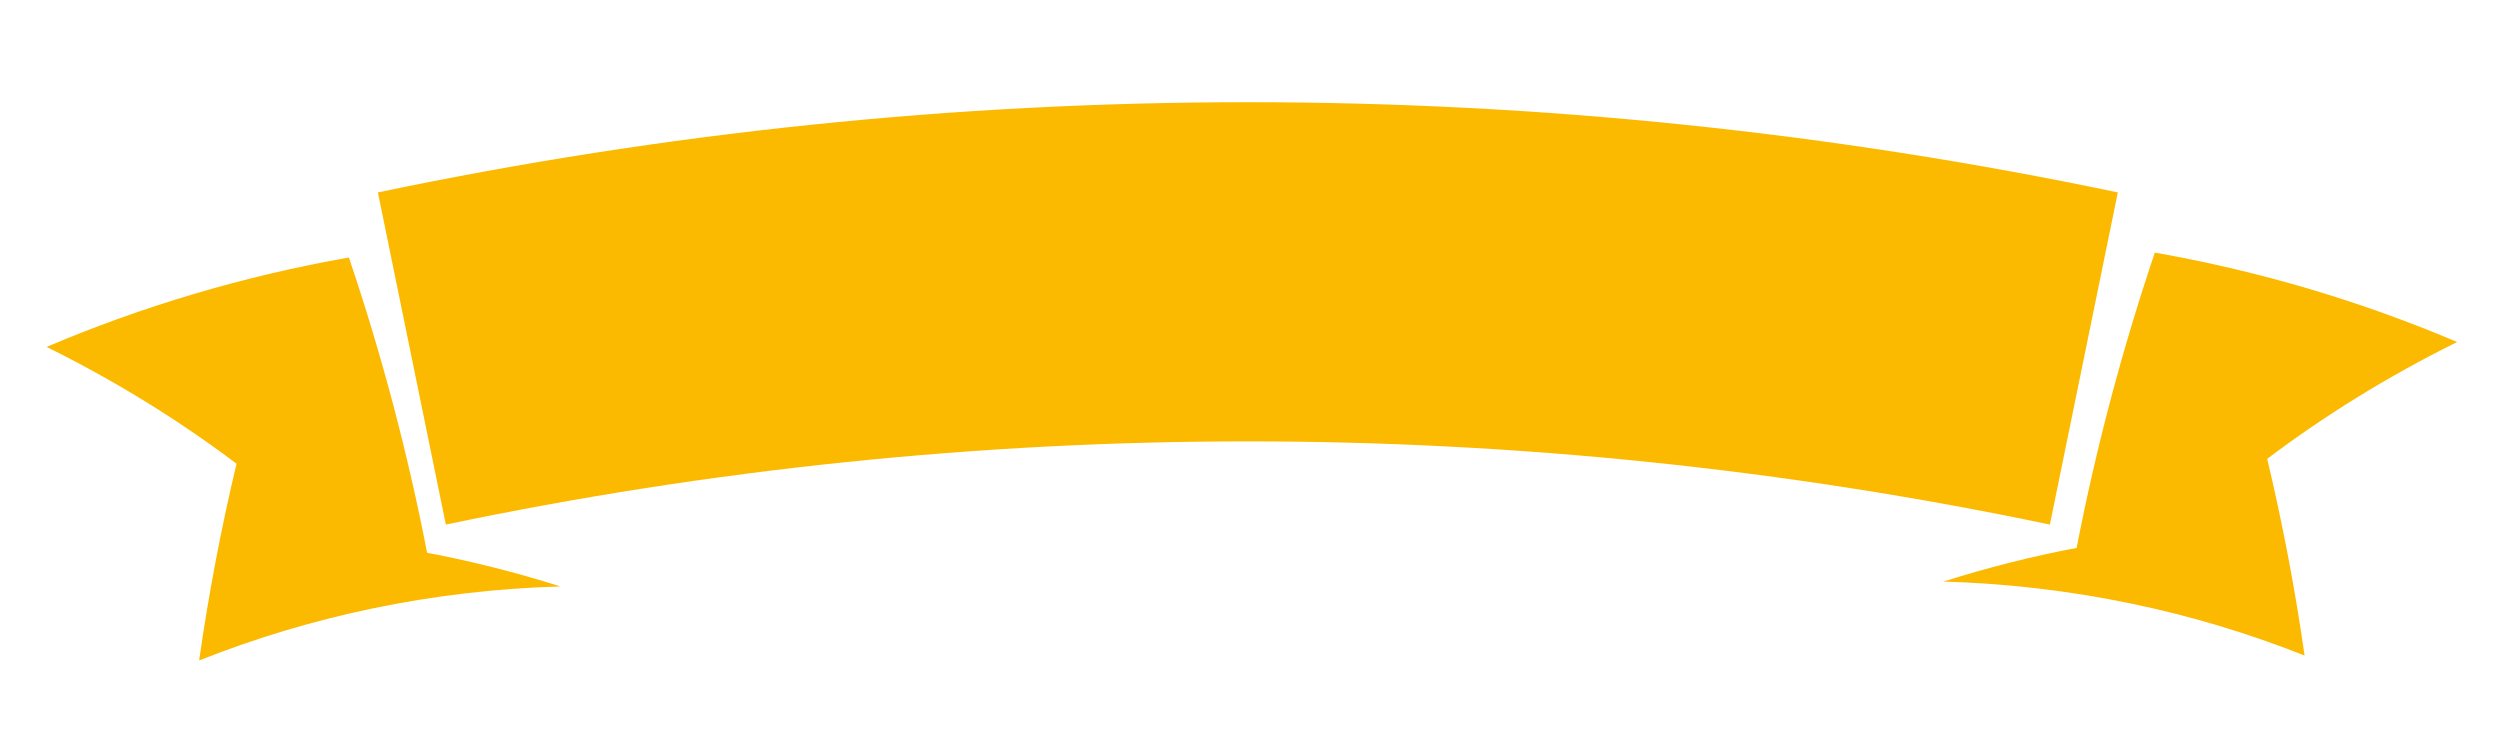
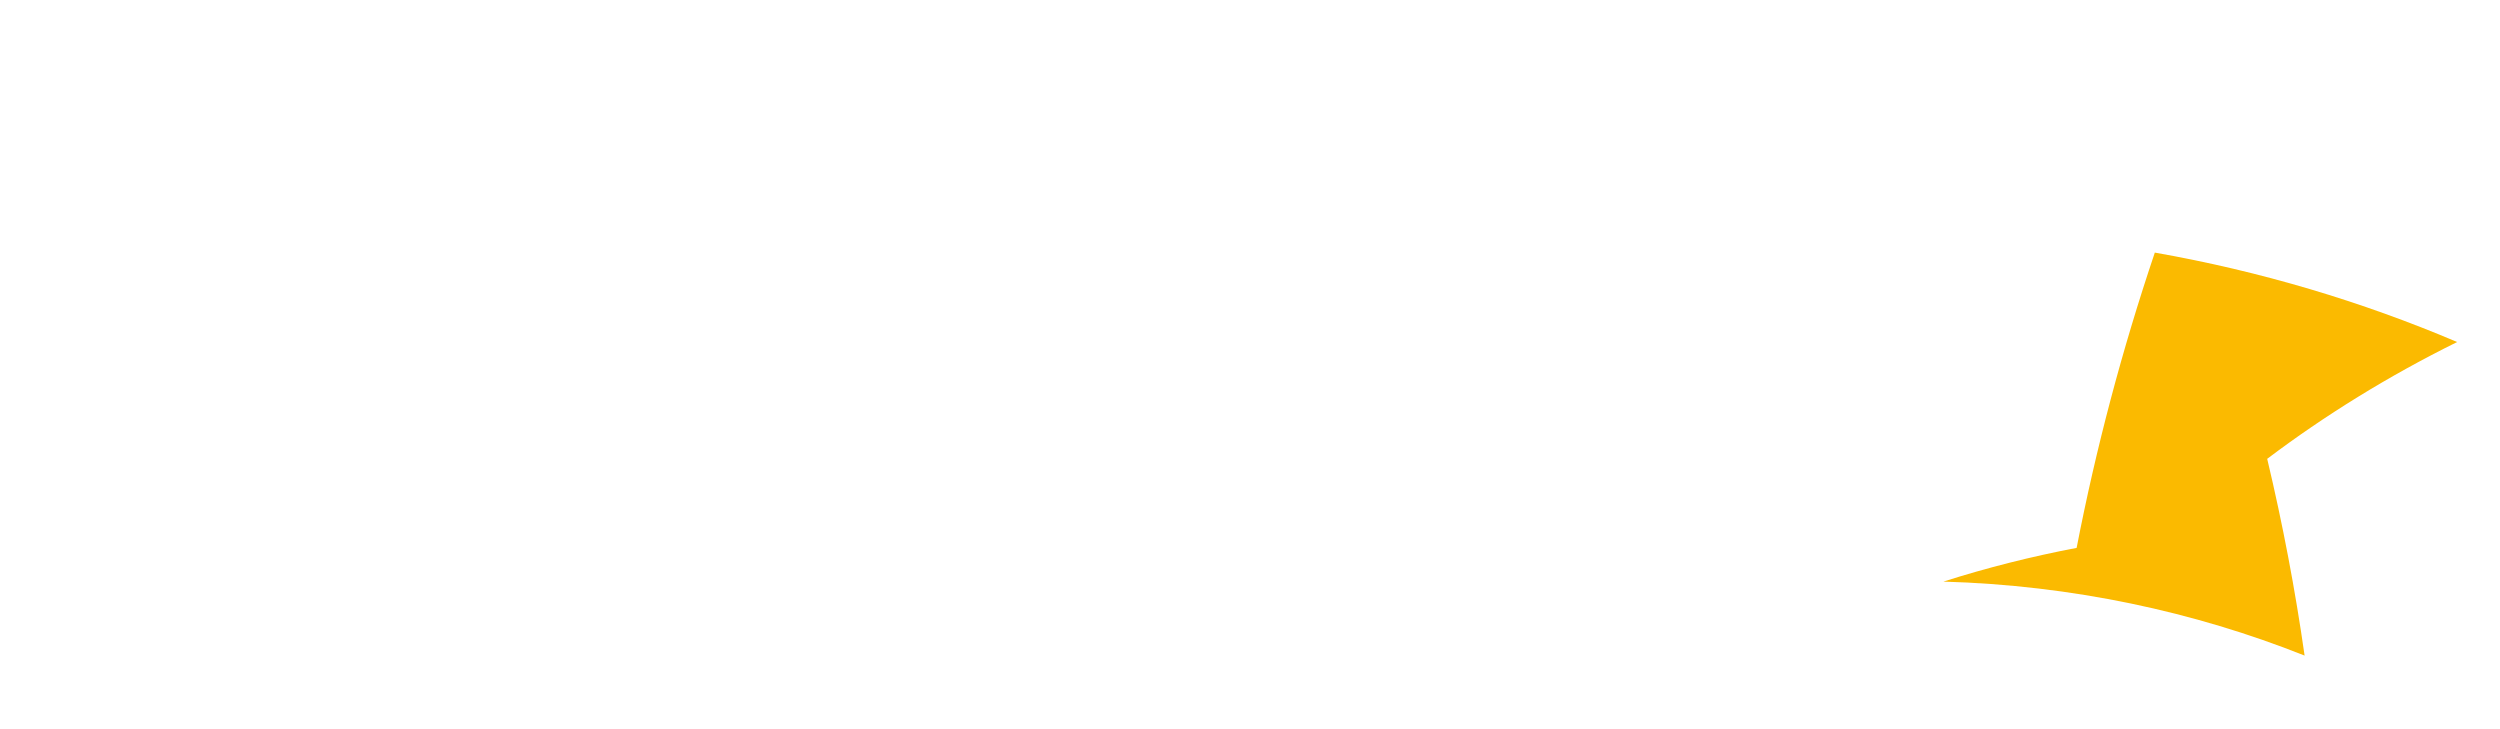
<svg xmlns="http://www.w3.org/2000/svg" width="319" height="93" viewBox="0 0 319 93" fill="none">
-   <path d="M48.226 24.553C121.456 9.204 197.013 9.204 270.235 24.553C267.345 38.675 264.455 52.806 261.564 66.937C194.053 52.782 124.401 52.782 56.889 66.937C53.998 52.806 51.108 38.683 48.218 24.553" fill="#FBBA00" />
-   <path d="M44.524 32.856C31.049 35.228 18.114 39.095 5.944 44.266C14.74 48.615 22.84 53.636 30.182 59.172C28.191 67.514 26.605 75.896 25.41 84.278C39.517 78.664 55.092 75.303 71.503 74.829C65.942 73.065 60.263 71.626 54.498 70.535C52.046 57.891 48.726 45.302 44.524 32.864" fill="#FBBA00" />
  <path d="M274.953 32.231C288.427 34.603 301.362 38.47 313.532 43.642C304.737 47.991 296.637 53.012 289.294 58.547C291.278 66.889 292.872 75.271 294.067 83.653C279.96 78.039 264.384 74.686 247.973 74.212C253.535 72.441 259.213 71.009 264.978 69.91C267.431 57.266 270.758 44.677 274.953 32.239" fill="#FBBA00" />
</svg>